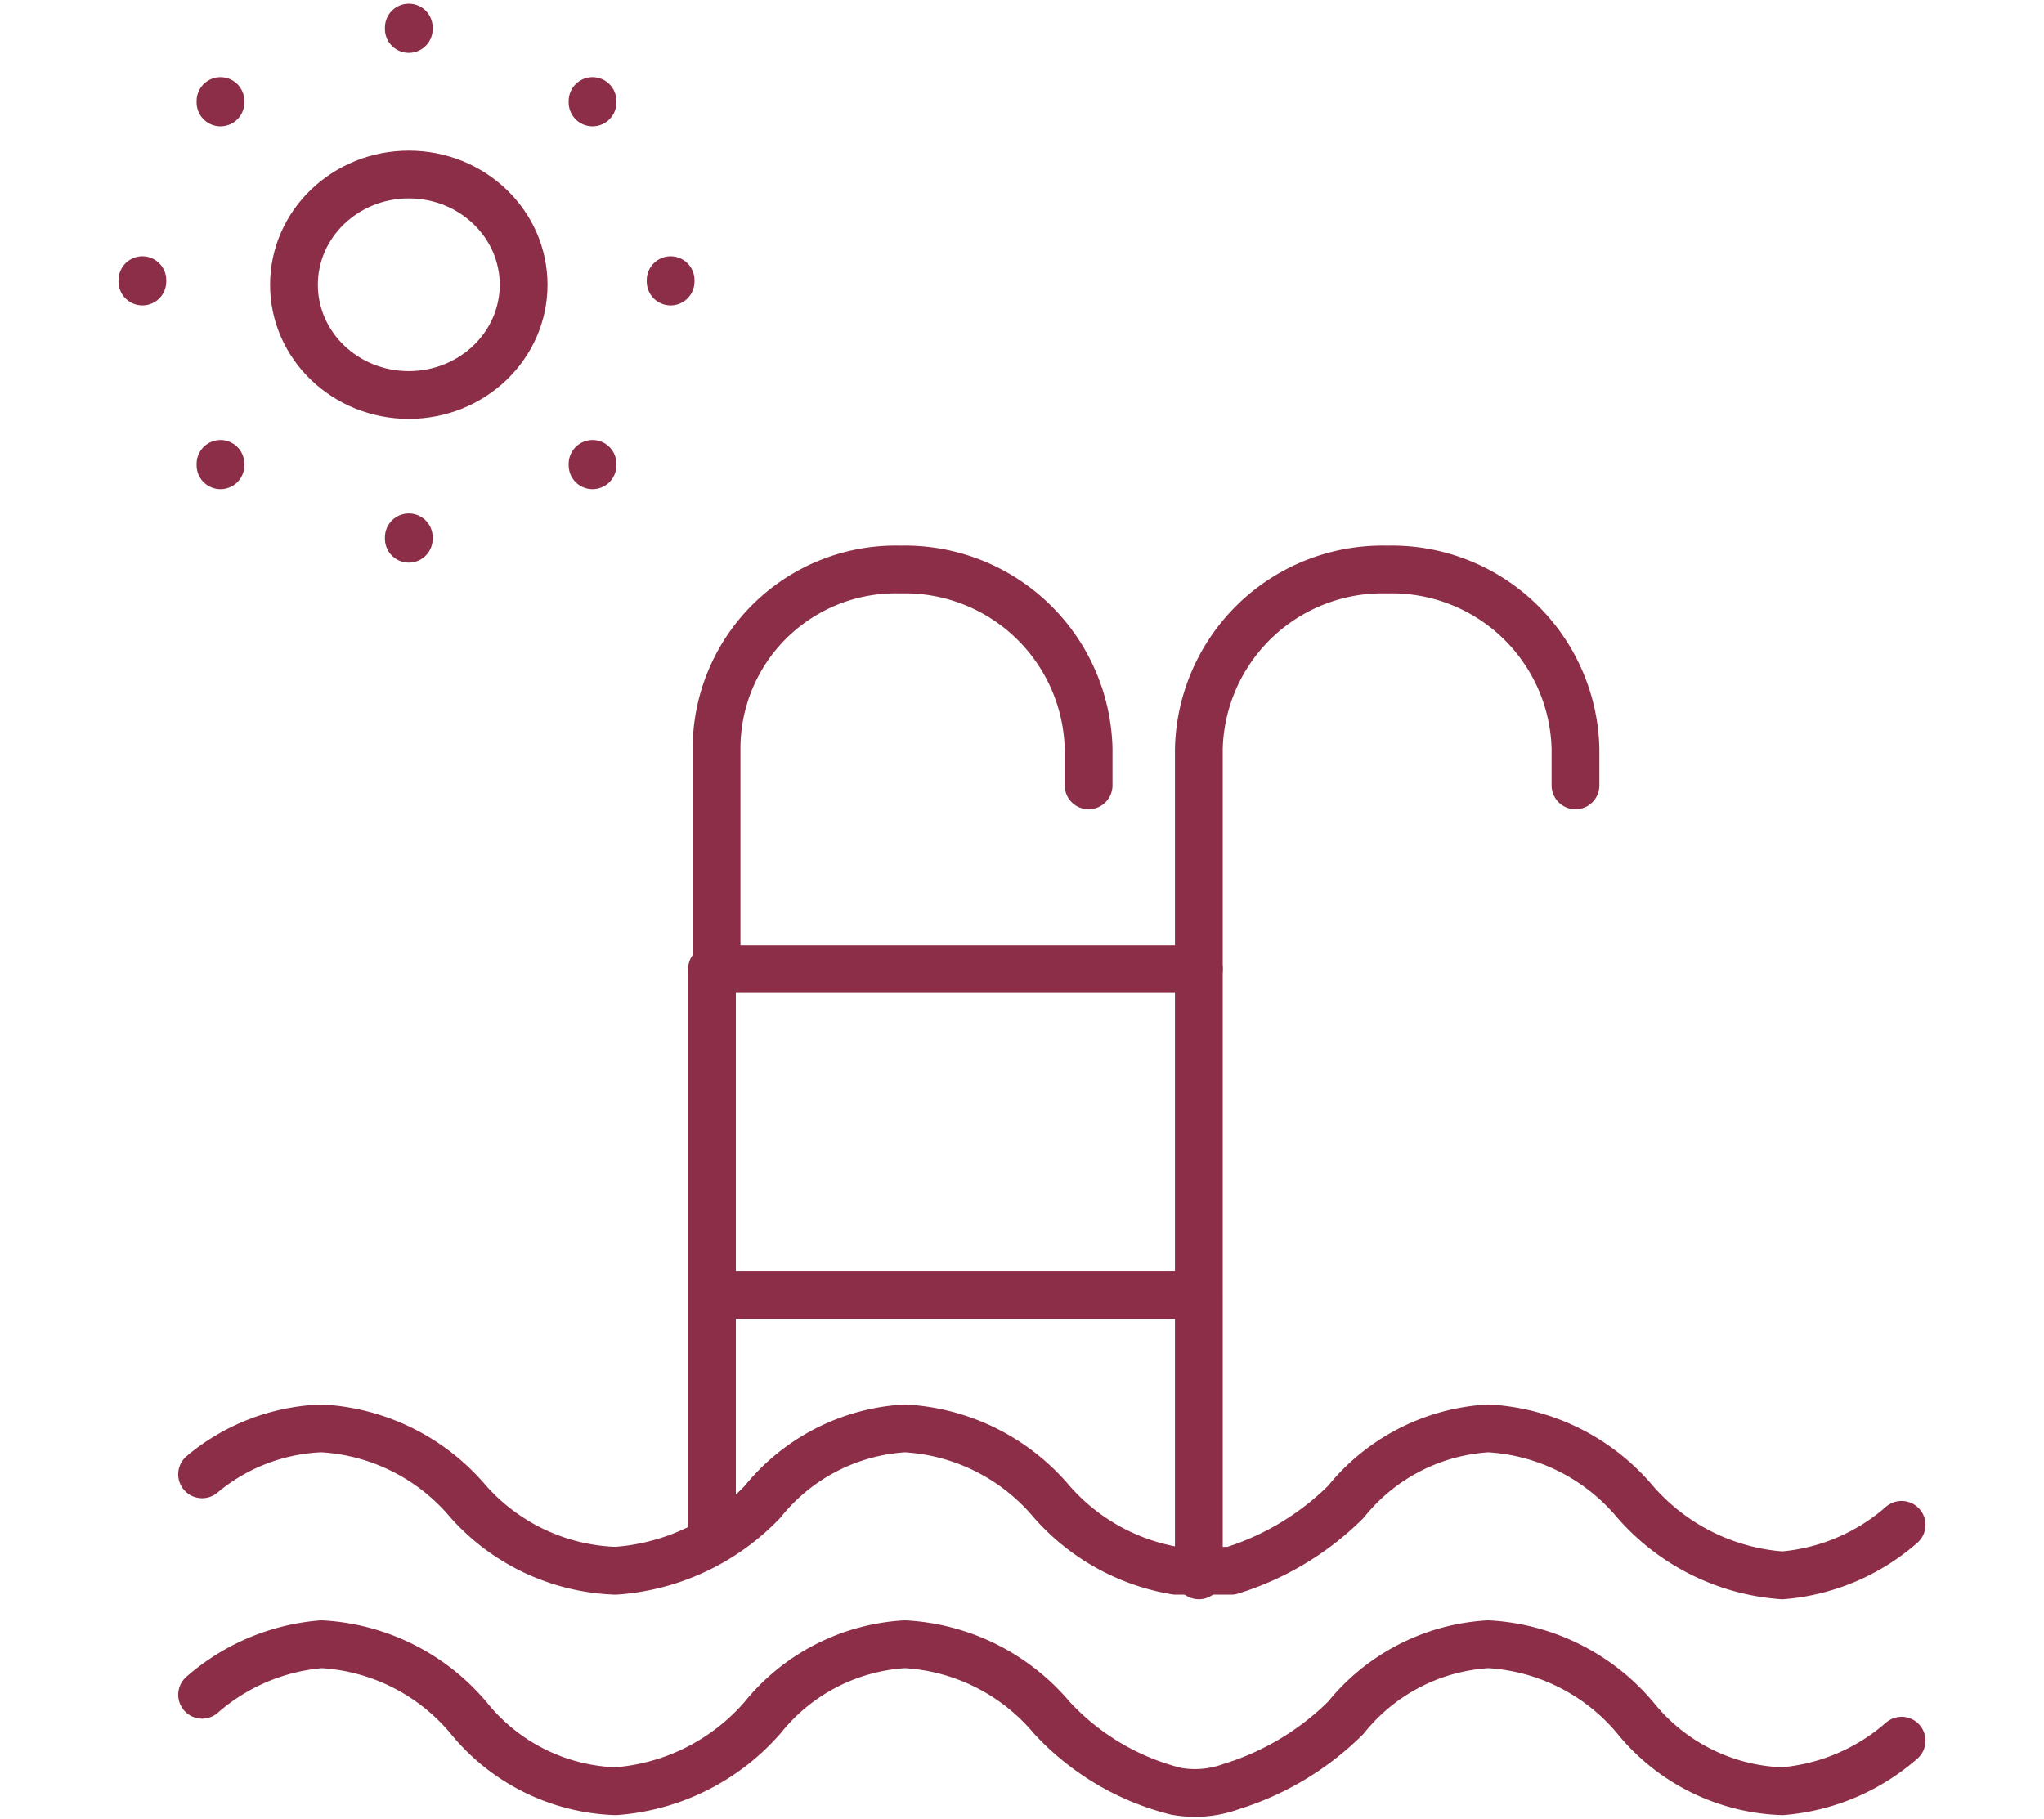
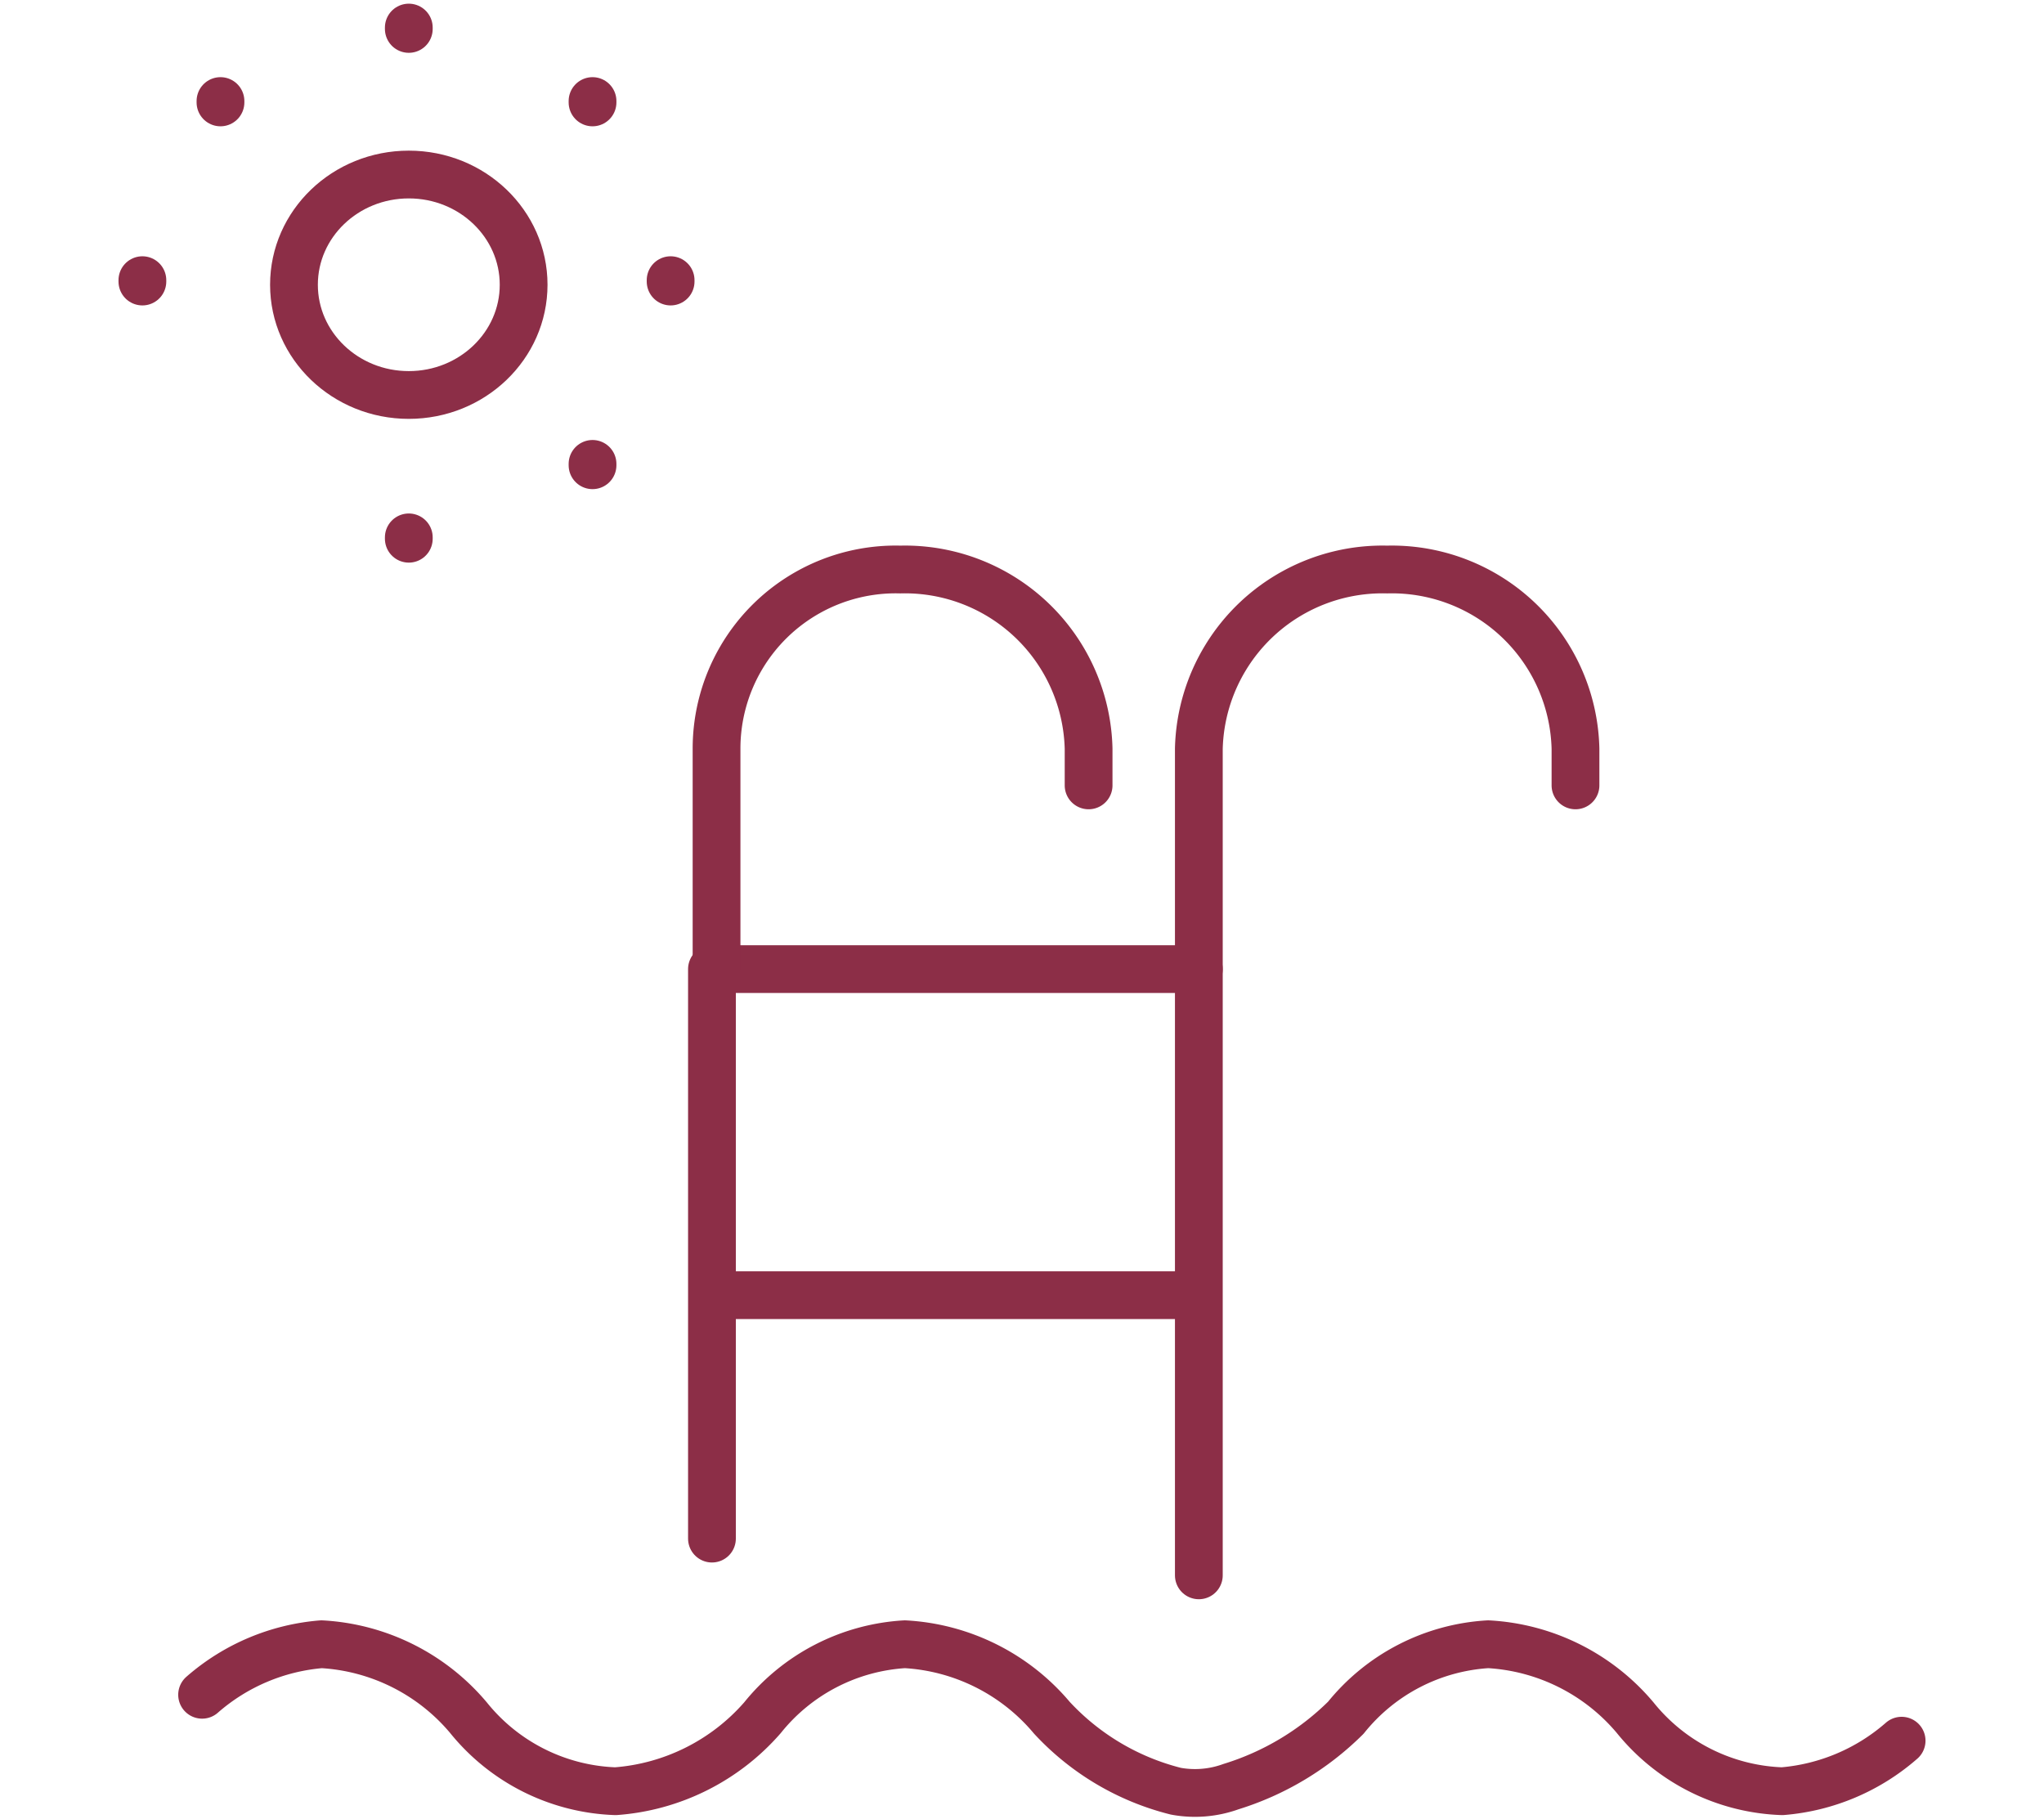
<svg xmlns="http://www.w3.org/2000/svg" id="Layer_1" data-name="Layer 1" width="44.5" height="39.6" viewBox="0 0 44.5 39.6">
  <defs>
    <style> .cls-1 { fill: none; stroke: #8c2e47; stroke-linecap: round; stroke-linejoin: round; stroke-width: 1.04px; } </style>
  </defs>
  <g>
    <ellipse class="cls-1" cx="8.9" cy="6.2" rx="2.5" ry="2.4" />
    <rect class="cls-1" x="8.9" y="0.6" height="0.03" />
    <rect class="cls-1" x="14.6" y="6.1" height="0.03" />
    <rect class="cls-1" x="12.9" y="2.2" height="0.03" />
    <rect class="cls-1" x="4.8" y="2.2" height="0.03" />
-     <rect class="cls-1" x="4.8" y="10.1" height="0.03" />
    <rect class="cls-1" x="12.9" y="10.1" height="0.03" />
    <rect class="cls-1" x="3.1" y="6.1" height="0.03" />
    <rect class="cls-1" x="8.9" y="11.7" height="0.03" />
    <path class="cls-1" d="M26.1,34.3V28.2H15.5m10.6,0V21.1H15.5V33.5" />
    <path class="cls-1" d="M34.3,17.1v-.8a4,4,0,0,0-4.1-3.9,4,4,0,0,0-4.1,3.9v4.8" />
    <path class="cls-1" d="M23.7,17.1v-.8a4,4,0,0,0-4.1-3.9,3.9,3.9,0,0,0-4,3.9v4.8" />
    <path class="cls-1" d="M41.4,37.9A4.5,4.5,0,0,1,38.8,39a4.3,4.3,0,0,1-3.2-1.6,4.5,4.5,0,0,0-3.2-1.6,4.3,4.3,0,0,0-3.1,1.6,6.1,6.1,0,0,1-2.5,1.5,2.3,2.3,0,0,1-1.2.1,5.5,5.5,0,0,1-2.7-1.6,4.5,4.5,0,0,0-3.2-1.6,4.3,4.3,0,0,0-3.1,1.6A4.7,4.7,0,0,1,13.4,39a4.3,4.3,0,0,1-3.2-1.6A4.5,4.5,0,0,0,7,35.8a4.5,4.5,0,0,0-2.6,1.1" />
-     <path class="cls-1" d="M41.4,33.2a4.5,4.5,0,0,1-2.6,1.1,4.7,4.7,0,0,1-3.2-1.6,4.5,4.5,0,0,0-3.2-1.6,4.3,4.3,0,0,0-3.1,1.6,6.1,6.1,0,0,1-2.5,1.5H25.6a4.6,4.6,0,0,1-2.7-1.5,4.5,4.5,0,0,0-3.2-1.6,4.3,4.3,0,0,0-3.1,1.6,4.9,4.9,0,0,1-3.2,1.5,4.5,4.5,0,0,1-3.2-1.5A4.5,4.5,0,0,0,7,31.1a4.3,4.3,0,0,0-2.6,1" />
  </g>
</svg>